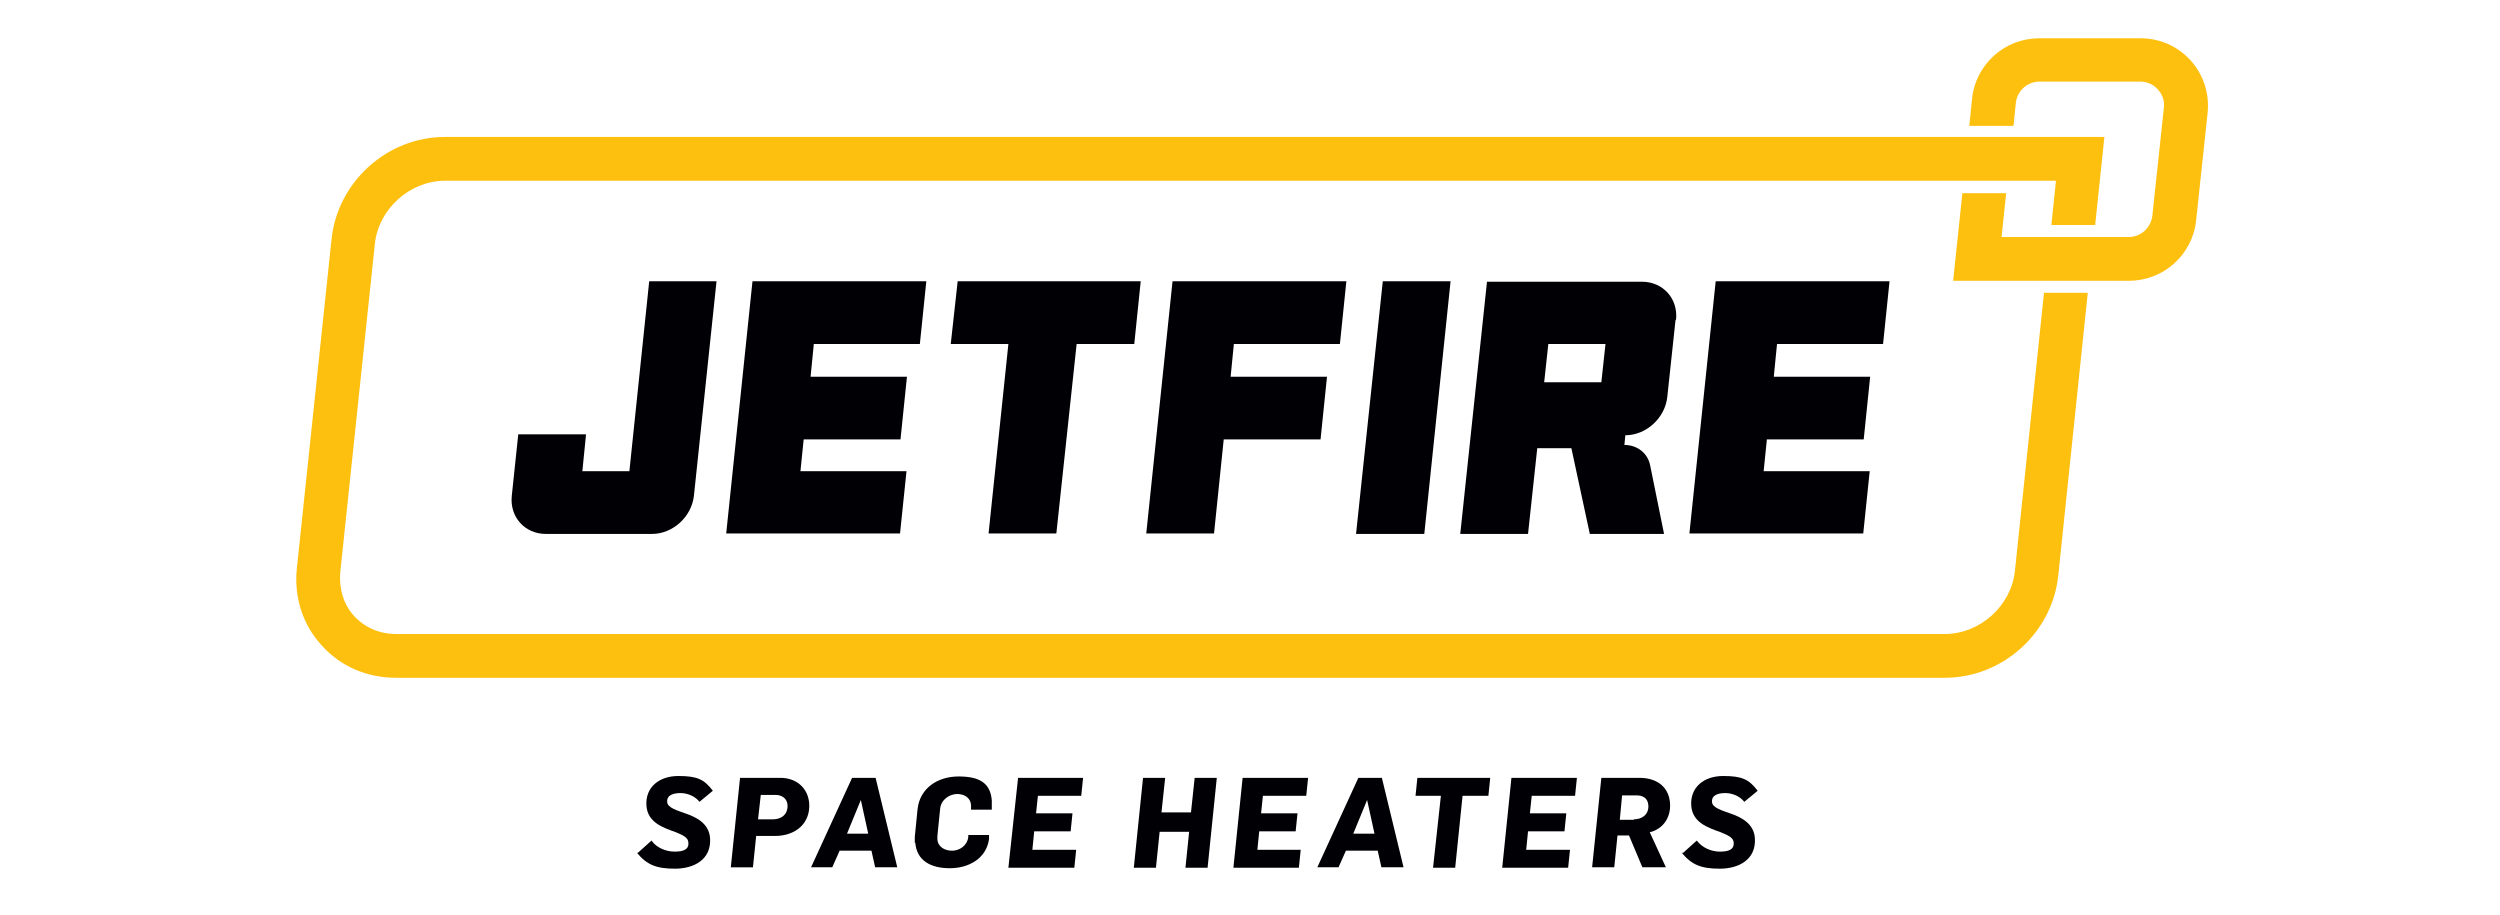
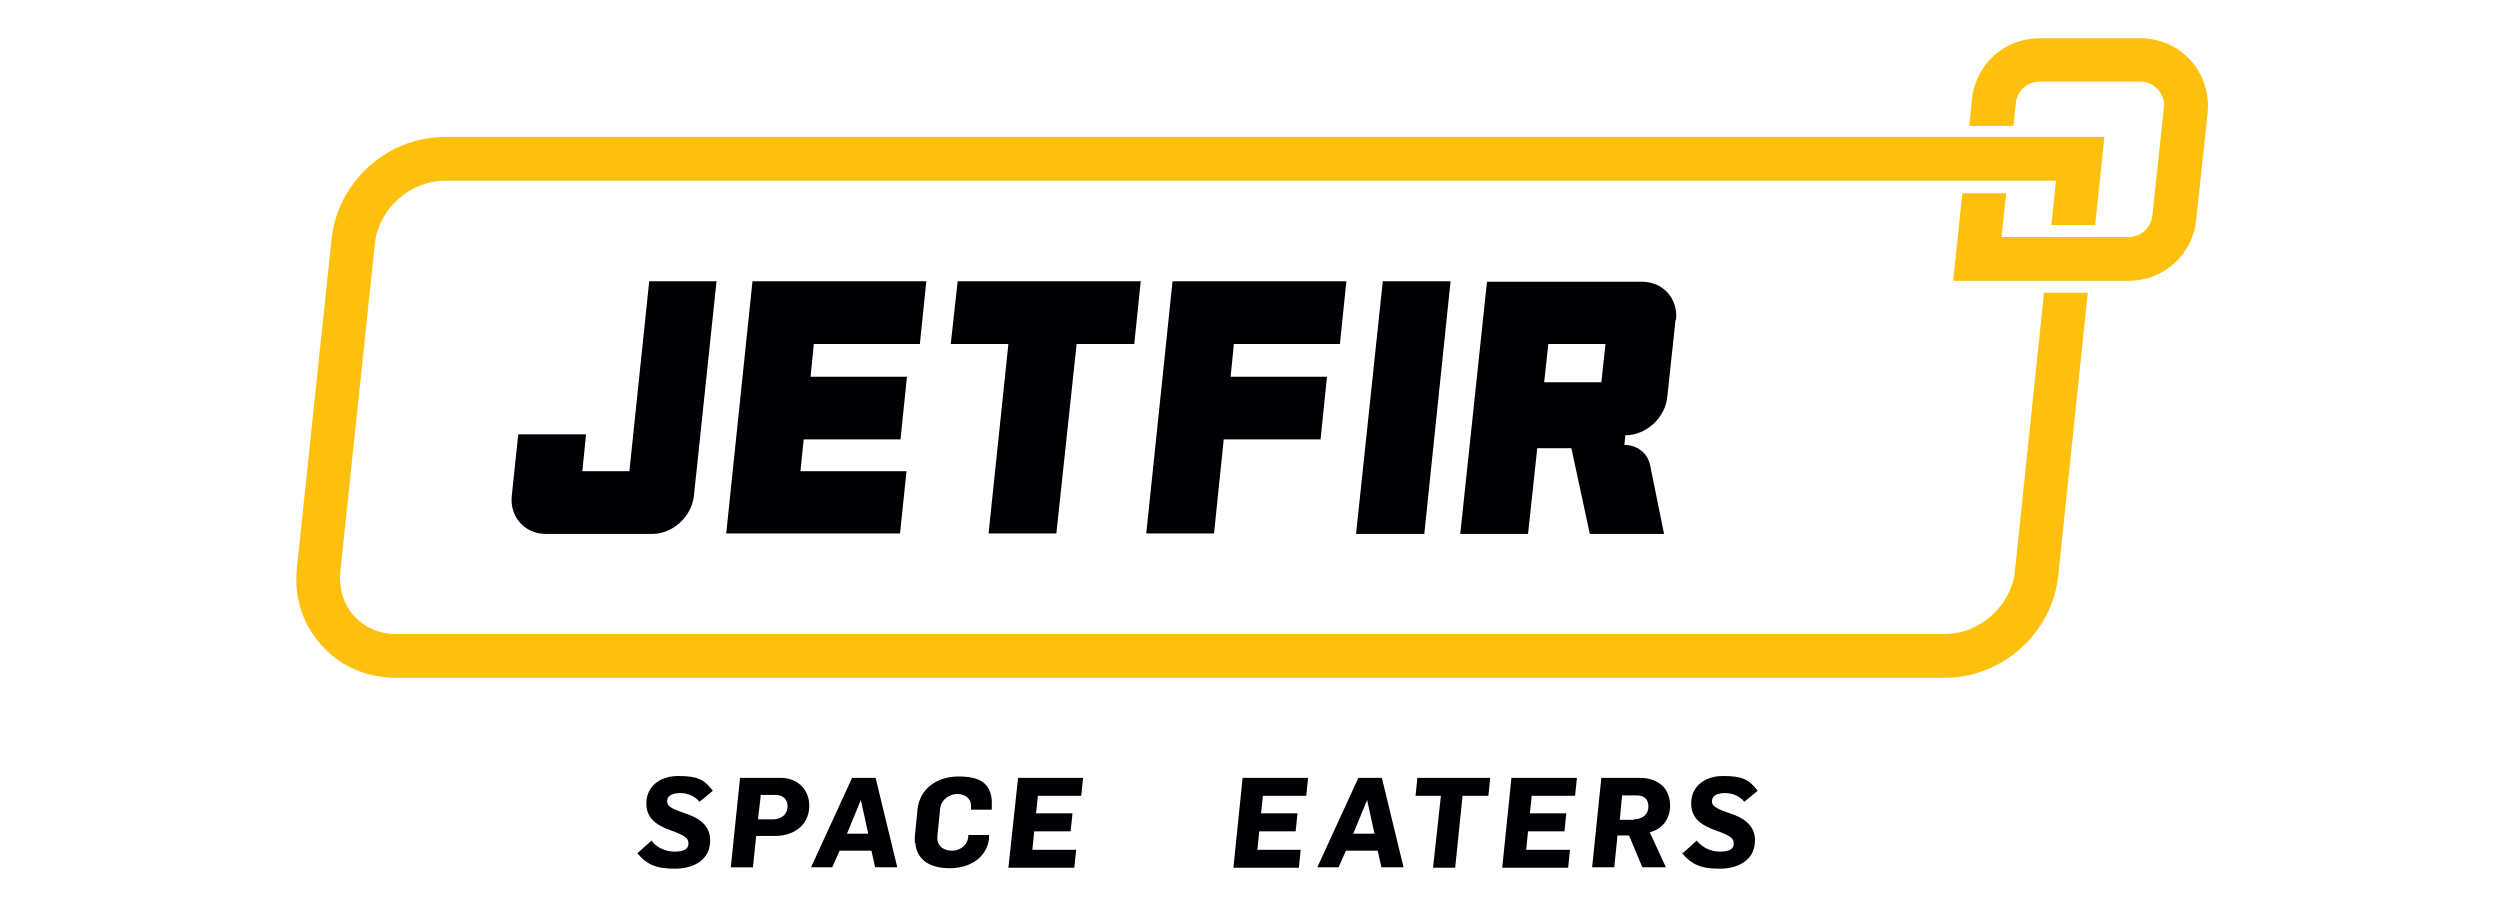
<svg xmlns="http://www.w3.org/2000/svg" id="Artwork" version="1.1" viewBox="0 0 542.2 198.4">
  <defs>
    <style>
      .st0 {
        fill: none;
      }

      .st1 {
        fill: #fec00f;
      }

      .st2 {
        fill: #000005;
      }

      .st3 {
        clip-path: url(#clippath-1);
      }

      .st4 {
        clip-path: url(#clippath);
      }
    </style>
    <clipPath id="clippath">
      <rect class="st0" x="3" y="-27.7" width="537.1" height="252.1" />
    </clipPath>
    <clipPath id="clippath-1">
      <rect class="st0" x="3" y="-27.7" width="537.1" height="252.1" />
    </clipPath>
  </defs>
  <g class="st4">
    <g class="st3">
      <path class="st1" d="M443.3,63.5l-6.3,60.3c-.8,7.6-7.6,13.7-15.2,13.7H85.9c-3.6,0-6.8-1.4-9.1-3.9-2.3-2.5-3.3-5.9-3-9.5l7.5-71.2c.8-7.6,7.6-13.7,15.2-13.7h349.4l-1,9.6h9.5l.9-8.6,1.1-10.5H96.5c-12.5,0-23.3,9.7-24.6,22.2l-7.5,71.2c-.7,6.3,1.2,12.3,5.3,16.8,4.1,4.6,9.8,7.1,16.2,7.1h335.9c12.5,0,23.3-9.7,24.6-22.2l6.4-61.3h-9.5Z" />
      <path class="st1" d="M436.7,27.2l.5-4.9c.3-2.6,2.5-4.6,5.1-4.6h21.9c1.5,0,2.8.6,3.8,1.7,1,1.1,1.5,2.5,1.3,4l-2.5,23.4c-.3,2.6-2.5,4.6-5.1,4.6h-27.6l1-9.5h-9.5l-2,19h38.1c7.5,0,13.8-5.6,14.6-13.1l2.5-23.4c.4-4.1-.9-8.2-3.7-11.3-2.8-3.1-6.7-4.8-10.9-4.8h-21.9c-7.5,0-13.8,5.6-14.6,13.1l-.6,5.9h9.5Z" />
      <path class="st2" d="M155.4,61l-4.9,46.5c-.5,4.6-4.6,8.3-9.1,8.3h-23c-4.6,0-7.9-3.7-7.4-8.3l1.4-13.3h14.7l-.8,8h10.2l4.3-41.2h14.7Z" />
      <polygon class="st2" points="176.5 74.6 175.8 81.7 196.7 81.7 195.3 95.3 174.3 95.3 173.6 102.2 196.6 102.2 195.2 115.7 157.5 115.7 163.2 61 200.9 61 199.5 74.6 176.5 74.6" />
      <polygon class="st2" points="247.4 61 246 74.6 233.5 74.6 229.1 115.7 214.4 115.7 218.7 74.6 206.2 74.6 207.7 61 247.4 61" />
      <polygon class="st2" points="248.6 115.7 254.3 61 292 61 290.6 74.6 267.6 74.6 266.9 81.7 287.8 81.7 286.4 95.3 265.4 95.3 263.3 115.7 248.6 115.7" />
      <polygon class="st2" points="308.9 115.8 294.1 115.8 299.9 61 314.6 61 308.9 115.8" />
      <path class="st2" d="M363.4,69.3l-1.8,16.8c-.5,4.6-4.6,8.3-9.1,8.3l-.2,2.1c2.8,0,5.1,1.8,5.6,4.5l3,14.8h-16.1l-4-18.6h-7.4l-2,18.6h-14.7l5.8-54.7h33.6c4.6,0,7.9,3.7,7.4,8.3M348.2,74.6h-12.4l-.9,8.3h12.4l.9-8.3Z" />
-       <polygon class="st2" points="385.4 74.6 384.7 81.7 405.6 81.7 404.2 95.3 383.2 95.3 382.5 102.2 405.5 102.2 404.1 115.7 366.4 115.7 372.1 61 409.8 61 408.4 74.6 385.4 74.6" />
      <path class="st2" d="M138.3,185l3-2.7c1.1,1.6,3.2,2.4,5,2.4s3.1-.4,3-1.9c0-1.2-1.3-1.7-2.7-2.3-2.8-1-6.1-2.1-6.4-5.7-.3-4.1,2.8-6.5,6.9-6.5s5.6.7,7.5,3.2l-2.9,2.4c-.9-1.2-2.6-1.9-4.1-1.9s-3,.4-2.9,1.9c0,1.3,2.3,1.9,3.9,2.5,2.4.8,5.2,2.2,5.4,5.4.3,4.7-3.6,6.6-7.6,6.6s-6.1-.8-8.3-3.5" />
      <path class="st2" d="M160.6,168.7h8.7c3.2,0,5.9,2,6.2,5.5.3,4.4-3,7.1-7.4,7.1h-4.1l-.7,6.8h-4.8l2-19.4ZM167.6,177.7c1.9,0,3.3-1.1,3.2-3.1-.1-1.5-1.3-2.2-2.6-2.2h-3.2l-.6,5.3h3.2Z" />
      <path class="st2" d="M184.8,168.7h5.1l4.7,19.4h-4.8l-.8-3.6h-6.9l-1.6,3.6h-4.6l8.9-19.4ZM188.3,180.8l-1.6-7.3h0l-3,7.3h4.7Z" />
      <path class="st2" d="M198.4,182.9c0-.5,0-.9,0-1.4.1-1,.5-4.9.6-6,.5-4.6,4.4-7.1,8.9-7.1s6.9,1.4,7.2,5.2c0,.7,0,1.4,0,2h-4.5c0-.3,0-.7,0-1-.1-1.6-1.5-2.4-3-2.4s-3.5,1.1-3.7,3.2c-.1,1-.5,4.8-.6,5.9,0,.2,0,.5,0,.7.1,1.7,1.6,2.5,3.2,2.5s3.3-1.1,3.5-3c0,0,0-.4,0-.4h4.5v.9c-.6,4.2-4.4,6.3-8.5,6.3s-7.2-1.6-7.5-5.6" />
      <polygon class="st2" points="220.8 168.7 234.9 168.7 234.5 172.6 225.1 172.6 224.7 176.4 232.6 176.4 232.2 180.3 224.3 180.3 223.9 184.3 233.4 184.3 233 188.2 218.7 188.2 220.8 168.7" />
-       <polygon class="st2" points="247.9 168.7 252.7 168.7 251.9 176.2 258.3 176.2 259.1 168.7 263.9 168.7 261.9 188.2 257.1 188.2 257.9 180.4 251.5 180.4 250.7 188.2 245.9 188.2 247.9 168.7" />
      <polygon class="st2" points="269.5 168.7 283.7 168.7 283.3 172.6 273.9 172.6 273.5 176.4 281.4 176.4 281 180.3 273.1 180.3 272.7 184.3 282.1 184.3 281.7 188.2 267.5 188.2 269.5 168.7" />
      <path class="st2" d="M294.6,168.7h5.1l4.7,19.4h-4.8l-.8-3.6h-6.9l-1.6,3.6h-4.6l8.9-19.4ZM298.1,180.8l-1.6-7.3h0l-3,7.3h4.7Z" />
      <polygon class="st2" points="312.5 172.6 307 172.6 307.4 168.7 323.2 168.7 322.8 172.6 317.2 172.6 315.6 188.2 310.8 188.2 312.5 172.6" />
      <polygon class="st2" points="327.8 168.7 342 168.7 341.6 172.6 332.2 172.6 331.8 176.4 339.7 176.4 339.3 180.3 331.4 180.3 331 184.3 340.5 184.3 340.1 188.2 325.8 188.2 327.8 168.7" />
      <path class="st2" d="M347.4,168.7h8.2c3.3,0,6.3,1.6,6.6,5.5.2,3.1-1.5,5.6-4.4,6.3l3.5,7.6h-5.1l-2.9-6.9h-2.5l-.7,6.9h-4.8l2-19.4ZM354.3,177.7c1.9,0,3.3-1.1,3.2-3-.1-1.7-1.3-2.2-2.6-2.2h-3.1l-.5,5.3h3.1Z" />
      <path class="st2" d="M365,185l3-2.7c1.2,1.6,3.2,2.4,5,2.4s3.1-.4,3-1.9c0-1.2-1.4-1.7-2.8-2.3-2.8-1-6.1-2.1-6.4-5.7-.3-4.1,2.8-6.5,6.9-6.5s5.6.7,7.5,3.2l-2.9,2.4c-.9-1.2-2.6-1.9-4.1-1.9s-3,.4-2.9,1.9c0,1.3,2.3,1.9,3.9,2.5,2.4.8,5.2,2.2,5.4,5.4.3,4.7-3.6,6.6-7.6,6.6s-6.1-.8-8.3-3.5" />
    </g>
  </g>
</svg>